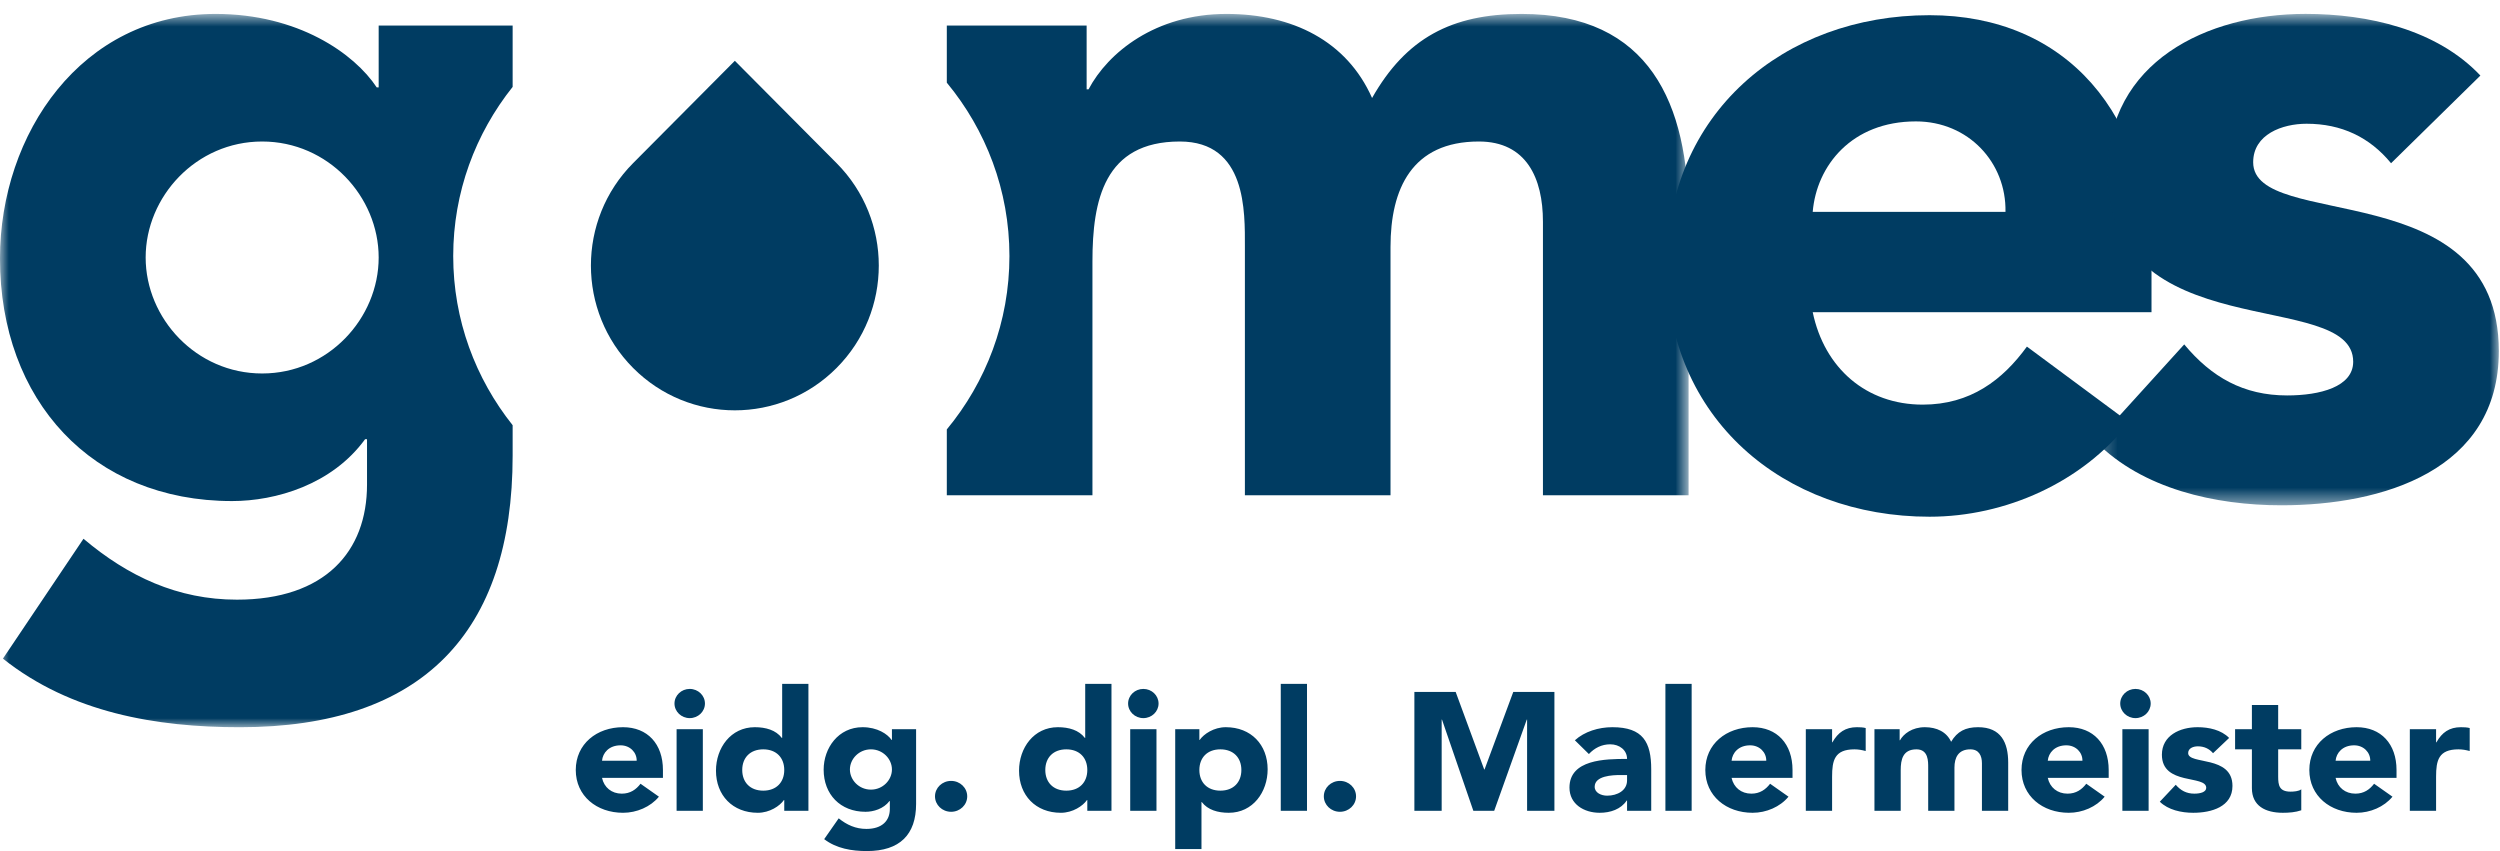
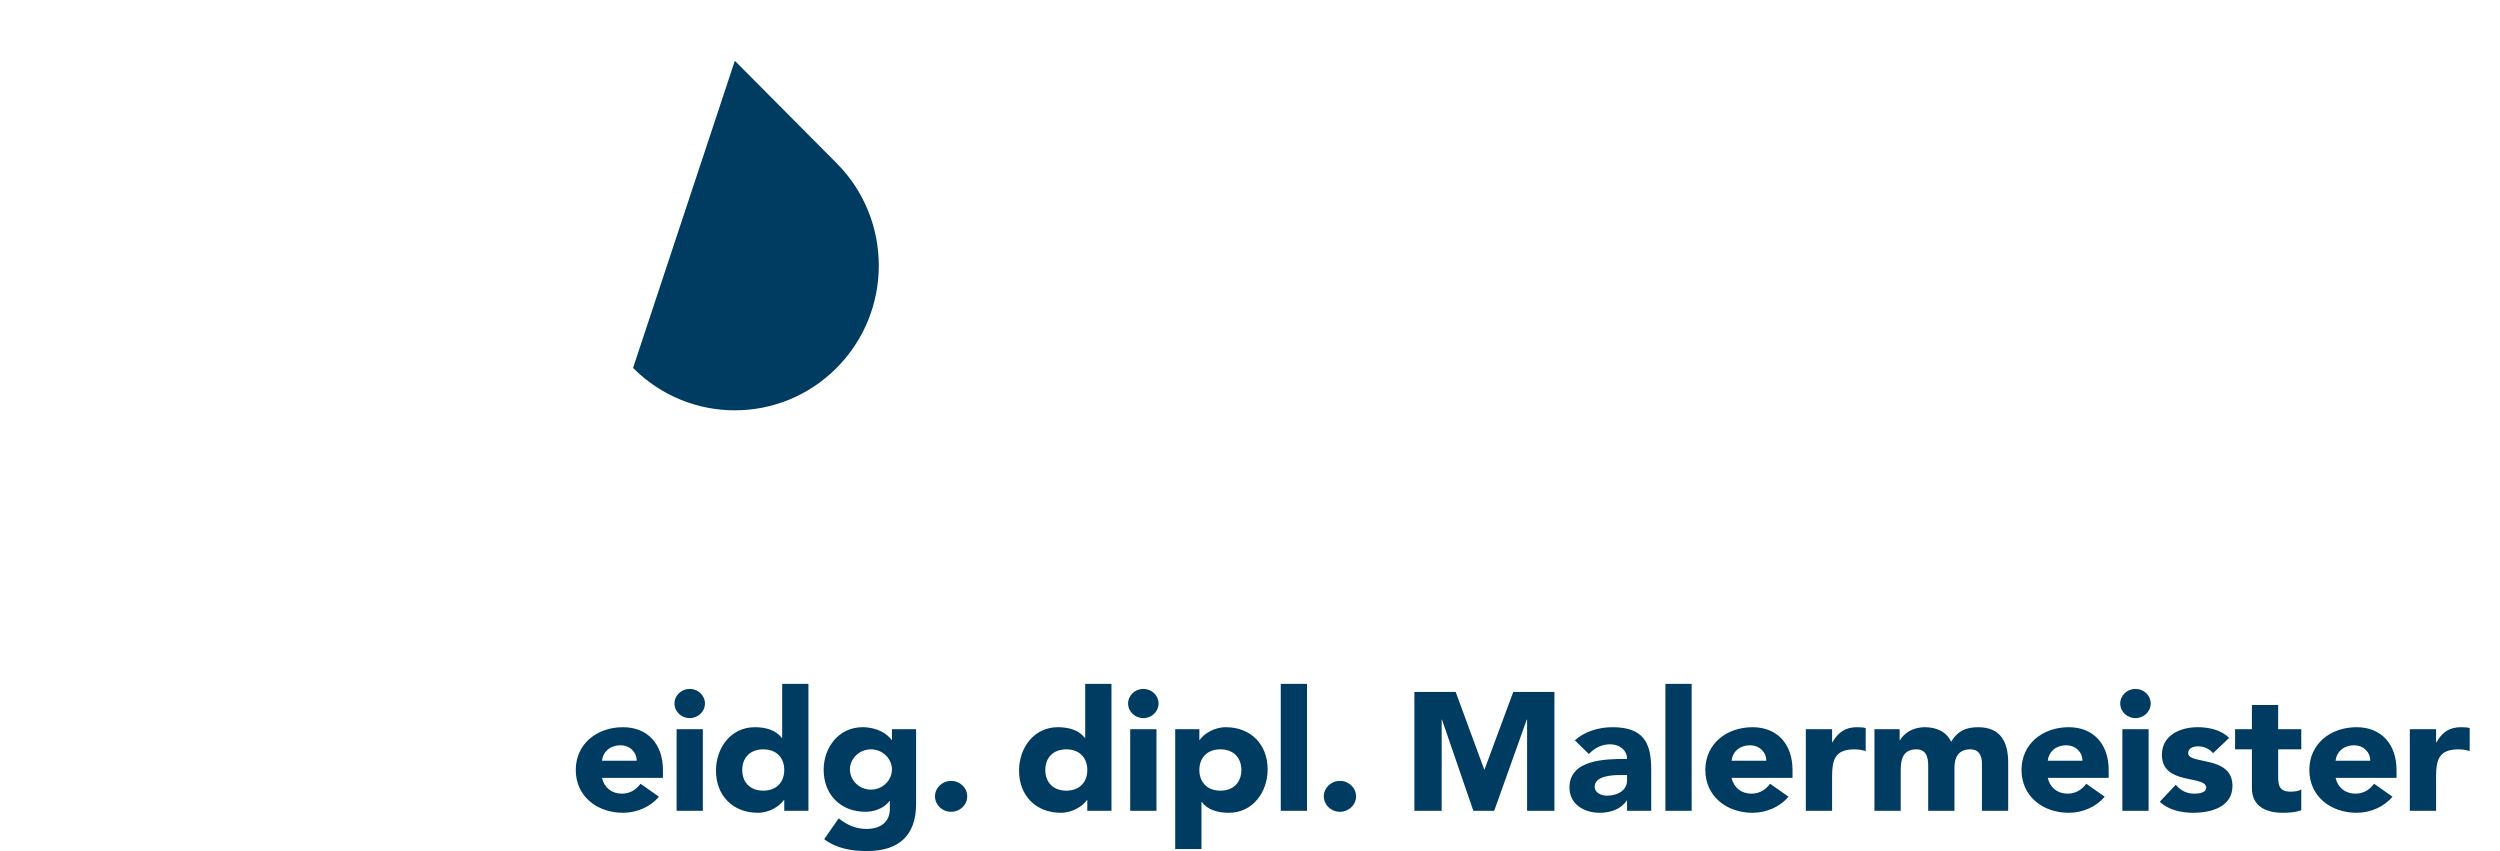
<svg xmlns="http://www.w3.org/2000/svg" xmlns:xlink="http://www.w3.org/1999/xlink" width="141px" height="48px" viewBox="0 0 141 48" version="1.1">
  <title>Logo</title>
  <desc>Created with Sketch.</desc>
  <defs>
    <polygon id="path-1" points="5.89590933e-20 0.785 5.89590933e-20 41.016 95.237 41.016 95.237 0.785" />
    <polygon id="path-3" points="23.007 0.783 23.007 28.499 0.281 28.499 0.281 0.783 23.007 0.783" />
  </defs>
  <g id="Page-1" stroke="none" stroke-width="1" fill="none" fill-rule="evenodd">
    <g id="Home" transform="translate(-112, -36)">
      <g id="Logo" transform="translate(112, 36)">
        <path d="M135.914,45.728 L137.395,45.728 L137.395,43.807 C137.395,42.888 137.533,42.263 138.659,42.263 C138.876,42.263 139.084,42.301 139.291,42.358 L139.291,41.061 C139.152,41.023 138.965,41.014 138.796,41.014 C138.145,41.014 137.73,41.307 137.415,41.866 L137.395,41.866 L137.395,41.127 L135.914,41.127 L135.914,45.728 Z M131.727,42.907 C131.766,42.462 132.122,42.036 132.774,42.036 C133.306,42.036 133.692,42.434 133.682,42.907 L131.727,42.907 Z M133.899,44.203 C133.652,44.526 133.327,44.762 132.844,44.762 C132.27,44.762 131.845,44.413 131.727,43.873 L135.164,43.873 L135.164,43.428 C135.164,41.96 134.294,41.014 132.912,41.014 C131.431,41.014 130.246,41.96 130.246,43.428 C130.246,44.895 131.431,45.841 132.912,45.841 C133.682,45.841 134.462,45.51 134.936,44.933 L133.899,44.203 Z M129.792,41.127 L128.489,41.127 L128.489,39.763 L127.007,39.763 L127.007,41.127 L126.059,41.127 L126.059,42.263 L127.007,42.263 L127.007,44.45 C127.007,45.453 127.767,45.841 128.755,45.841 C129.1,45.841 129.466,45.814 129.792,45.7 L129.792,44.516 C129.663,44.63 129.348,44.649 129.19,44.649 C128.548,44.649 128.489,44.289 128.489,43.796 L128.489,42.263 L129.792,42.263 L129.792,41.127 Z M125.723,41.62 C125.279,41.165 124.578,41.014 123.946,41.014 C122.939,41.014 121.931,41.487 121.931,42.567 C121.931,44.318 124.431,43.693 124.431,44.432 C124.431,44.678 124.095,44.762 123.758,44.762 C123.314,44.762 122.988,44.582 122.712,44.261 L121.813,45.217 C122.287,45.681 123.028,45.841 123.7,45.841 C124.727,45.841 125.911,45.501 125.911,44.327 C125.911,42.575 123.412,43.153 123.412,42.472 C123.412,42.196 123.709,42.093 123.956,42.093 C124.312,42.093 124.598,42.225 124.815,42.481 L125.723,41.62 Z M119.581,39.679 C119.581,40.133 119.967,40.502 120.44,40.502 C120.915,40.502 121.299,40.133 121.299,39.679 C121.299,39.224 120.915,38.855 120.44,38.855 C119.967,38.855 119.581,39.224 119.581,39.679 L119.581,39.679 Z M119.702,45.728 L121.182,45.728 L121.182,41.127 L119.702,41.127 L119.702,45.728 Z M115.494,42.907 C115.533,42.462 115.889,42.036 116.541,42.036 C117.073,42.036 117.459,42.434 117.449,42.907 L115.494,42.907 Z M117.666,44.203 C117.419,44.526 117.094,44.762 116.609,44.762 C116.038,44.762 115.613,44.413 115.494,43.873 L118.93,43.873 L118.93,43.428 C118.93,41.96 118.061,41.014 116.679,41.014 C115.199,41.014 114.013,41.96 114.013,43.428 C114.013,44.895 115.199,45.841 116.679,45.841 C117.449,45.841 118.229,45.51 118.703,44.933 L117.666,44.203 Z M105.719,45.728 L107.2,45.728 L107.2,43.437 C107.2,42.841 107.318,42.263 108.088,42.263 C108.77,42.263 108.75,42.954 108.75,43.295 L108.75,45.728 L110.231,45.728 L110.231,43.295 C110.231,42.727 110.448,42.263 111.129,42.263 C111.614,42.263 111.781,42.623 111.781,43.048 L111.781,45.728 L113.262,45.728 L113.262,43.01 C113.262,41.894 112.867,41.014 111.564,41.014 C110.853,41.014 110.389,41.25 110.043,41.837 C109.788,41.279 109.233,41.014 108.562,41.014 C107.842,41.014 107.357,41.392 107.16,41.752 L107.14,41.752 L107.14,41.127 L105.719,41.127 L105.719,45.728 Z M101.848,45.728 L103.33,45.728 L103.33,43.807 C103.33,42.888 103.467,42.263 104.593,42.263 C104.81,42.263 105.017,42.301 105.225,42.358 L105.225,41.061 C105.087,41.023 104.899,41.014 104.731,41.014 C104.08,41.014 103.665,41.307 103.348,41.866 L103.33,41.866 L103.33,41.127 L101.848,41.127 L101.848,45.728 Z M97.661,42.907 C97.701,42.462 98.056,42.036 98.707,42.036 C99.241,42.036 99.626,42.434 99.617,42.907 L97.661,42.907 Z M99.834,44.203 C99.586,44.526 99.261,44.762 98.777,44.762 C98.204,44.762 97.781,44.413 97.661,43.873 L101.098,43.873 L101.098,43.428 C101.098,41.96 100.229,41.014 98.846,41.014 C97.365,41.014 96.18,41.96 96.18,43.428 C96.18,44.895 97.365,45.841 98.846,45.841 C99.617,45.841 100.396,45.51 100.871,44.933 L99.834,44.203 Z M93.929,45.728 L95.409,45.728 L95.409,38.571 L93.929,38.571 L93.929,45.728 Z M91.766,43.712 L91.766,44.014 C91.766,44.582 91.223,44.876 90.642,44.876 C90.315,44.876 89.94,44.715 89.94,44.374 C89.94,43.749 90.947,43.712 91.401,43.712 L91.766,43.712 Z M91.766,45.728 L93.129,45.728 L93.129,43.39 C93.129,41.856 92.665,41.014 90.937,41.014 C90.157,41.014 89.368,41.26 88.823,41.752 L89.613,42.528 C89.93,42.187 90.335,41.979 90.818,41.979 C91.331,41.979 91.766,42.301 91.766,42.803 C90.532,42.803 88.518,42.831 88.518,44.421 C88.518,45.349 89.328,45.841 90.226,45.841 C90.828,45.841 91.421,45.642 91.746,45.15 L91.766,45.15 L91.766,45.728 Z M79.771,45.728 L81.31,45.728 L81.31,40.587 L81.329,40.587 L83.096,45.728 L84.273,45.728 L86.109,40.587 L86.128,40.587 L86.128,45.728 L87.669,45.728 L87.669,39.026 L85.348,39.026 L83.728,43.399 L83.709,43.399 L82.1,39.026 L79.771,39.026 L79.771,45.728 Z M74.664,44.914 C74.664,45.396 75.069,45.785 75.573,45.785 C76.076,45.785 76.481,45.396 76.481,44.914 C76.481,44.432 76.076,44.043 75.573,44.043 C75.069,44.043 74.664,44.432 74.664,44.914 L74.664,44.914 Z M72.235,45.728 L73.715,45.728 L73.715,38.571 L72.235,38.571 L72.235,45.728 Z M67.644,43.428 C67.644,42.736 68.088,42.263 68.829,42.263 C69.569,42.263 70.013,42.736 70.013,43.428 C70.013,44.119 69.569,44.593 68.829,44.593 C68.088,44.593 67.644,44.119 67.644,43.428 L67.644,43.428 Z M66.282,47.887 L67.763,47.887 L67.763,45.236 L67.782,45.236 C68.117,45.681 68.69,45.841 69.303,45.841 C70.666,45.841 71.495,44.668 71.495,43.39 C71.495,41.999 70.557,41.014 69.135,41.014 C68.463,41.014 67.89,41.401 67.663,41.733 L67.644,41.733 L67.644,41.127 L66.282,41.127 L66.282,47.887 Z M63.625,39.679 C63.625,40.133 64.01,40.502 64.484,40.502 C64.959,40.502 65.343,40.133 65.343,39.679 C65.343,39.224 64.959,38.855 64.484,38.855 C64.01,38.855 63.625,39.224 63.625,39.679 L63.625,39.679 Z M63.744,45.728 L65.225,45.728 L65.225,41.127 L63.744,41.127 L63.744,45.728 Z M61.324,43.428 C61.324,44.119 60.88,44.593 60.14,44.593 C59.399,44.593 58.955,44.119 58.955,43.428 C58.955,42.736 59.399,42.263 60.14,42.263 C60.88,42.263 61.324,42.736 61.324,43.428 L61.324,43.428 Z M62.687,38.571 L61.206,38.571 L61.206,41.62 L61.187,41.62 C60.85,41.174 60.277,41.014 59.665,41.014 C58.303,41.014 57.474,42.187 57.474,43.466 C57.474,44.856 58.411,45.841 59.833,45.841 C60.504,45.841 61.077,45.453 61.305,45.122 L61.324,45.122 L61.324,45.728 L62.687,45.728 L62.687,38.571 Z M52.734,44.914 C52.734,45.396 53.139,45.785 53.643,45.785 C54.146,45.785 54.551,45.396 54.551,44.914 C54.551,44.432 54.146,44.043 53.643,44.043 C53.139,44.043 52.734,44.432 52.734,44.914 L52.734,44.914 Z M47.935,43.399 C47.935,42.803 48.448,42.263 49.121,42.263 C49.792,42.263 50.305,42.803 50.305,43.399 C50.305,43.995 49.792,44.535 49.121,44.535 C48.448,44.535 47.935,43.995 47.935,43.399 L47.935,43.399 Z M51.668,41.127 L50.305,41.127 L50.305,41.733 L50.285,41.733 C50.058,41.401 49.485,41.014 48.646,41.014 C47.284,41.014 46.454,42.187 46.454,43.409 C46.454,44.8 47.393,45.785 48.814,45.785 C49.258,45.785 49.831,45.623 50.166,45.179 L50.187,45.179 L50.187,45.623 C50.187,46.278 49.762,46.751 48.863,46.751 C48.261,46.751 47.757,46.523 47.303,46.154 L46.484,47.328 C47.175,47.859 48.043,48 48.894,48 C50.749,48 51.668,47.073 51.668,45.34 L51.668,41.127 Z M44.232,43.428 C44.232,44.119 43.788,44.593 43.048,44.593 C42.307,44.593 41.862,44.119 41.862,43.428 C41.862,42.736 42.307,42.263 43.048,42.263 C43.788,42.263 44.232,42.736 44.232,43.428 L44.232,43.428 Z M45.595,38.571 L44.114,38.571 L44.114,41.62 L44.095,41.62 C43.758,41.174 43.185,41.014 42.573,41.014 C41.211,41.014 40.381,42.187 40.381,43.466 C40.381,44.856 41.32,45.841 42.741,45.841 C43.412,45.841 43.985,45.453 44.212,45.122 L44.232,45.122 L44.232,45.728 L45.595,45.728 L45.595,38.571 Z M38.041,39.679 C38.041,40.133 38.427,40.502 38.9,40.502 C39.374,40.502 39.759,40.133 39.759,39.679 C39.759,39.224 39.374,38.855 38.9,38.855 C38.427,38.855 38.041,39.224 38.041,39.679 L38.041,39.679 Z M38.16,45.728 L39.64,45.728 L39.64,41.127 L38.16,41.127 L38.16,45.728 Z M33.954,42.907 C33.993,42.462 34.349,42.036 35.001,42.036 C35.533,42.036 35.918,42.434 35.909,42.907 L33.954,42.907 Z M36.126,44.203 C35.879,44.526 35.553,44.762 35.069,44.762 C34.496,44.762 34.072,44.413 33.954,43.873 L37.39,43.873 L37.39,43.428 C37.39,41.96 36.521,41.014 35.138,41.014 C33.658,41.014 32.473,41.96 32.473,43.428 C32.473,44.895 33.658,45.841 35.138,45.841 C35.909,45.841 36.689,45.51 37.163,44.933 L36.126,44.203 Z" id="Fill-1" fill="#003C62" />
        <g id="Group-5">
          <mask id="mask-2" fill="white">
            <use xlink:href="#path-1" />
          </mask>
          <g id="Clip-4" />
-           <path d="M21.357,14.523 C21.357,17.957 18.509,21.064 14.785,21.064 C11.063,21.064 8.215,17.957 8.215,14.523 C8.215,11.088 11.063,7.981 14.785,7.981 C18.509,7.981 21.357,11.088 21.357,14.523 L21.357,14.523 Z M28.913,4.901 L28.913,1.439 L21.357,1.439 L21.357,4.929 L21.247,4.929 C19.987,3.02 16.812,0.785 12.158,0.785 C4.6,0.785 -0.001,7.545 -0.001,14.577 C-0.001,22.591 5.201,28.26 13.088,28.26 C15.553,28.26 18.728,27.334 20.591,24.771 L20.7,24.771 L20.7,27.334 C20.7,31.096 18.344,33.821 13.362,33.821 C10.022,33.821 7.228,32.513 4.709,30.386 L0.165,37.147 C3.999,40.199 8.818,41.016 13.526,41.016 C23.821,41.016 28.913,35.674 28.913,25.698 L28.913,23.982 C26.82,21.352 25.561,18.045 25.561,14.441 C25.561,10.838 26.82,7.53 28.913,4.901 L28.913,4.901 Z M95.237,27.933 L95.237,12.288 C95.237,5.855 93.046,0.785 85.818,0.785 C81.875,0.785 79.301,2.148 77.385,5.527 C75.96,2.312 72.895,0.785 69.171,0.785 C65.172,0.785 62.489,2.966 61.395,5.037 L61.286,5.037 L61.286,1.439 L53.4,1.439 L53.4,4.662 C55.605,7.328 56.932,10.732 56.932,14.441 C56.932,18.152 55.605,21.555 53.4,24.22 L53.4,27.933 L61.614,27.933 L61.614,14.741 C61.614,11.306 62.27,7.981 66.542,7.981 C70.321,7.981 70.212,11.961 70.212,13.923 L70.212,27.933 L78.425,27.933 L78.425,13.923 C78.425,10.652 79.629,7.981 83.409,7.981 C86.092,7.981 87.022,10.053 87.022,12.505 L87.022,27.933 L95.237,27.933 Z" id="Fill-3" fill="#003C62" mask="url(#mask-2)" />
        </g>
-         <path d="M102.237,11.95 C102.456,9.344 104.434,6.847 108.058,6.847 C111.023,6.847 113.164,9.177 113.109,11.95 L102.237,11.95 Z M102.237,17.607 L121.345,17.607 L121.345,15.001 C121.345,6.403 116.514,0.857 108.827,0.857 C100.589,0.857 94,6.403 94,15.001 C94,23.598 100.589,29.143 108.827,29.143 C113.109,29.143 117.447,27.202 120.083,23.819 L114.318,19.548 C112.945,21.434 111.132,22.821 108.442,22.821 C105.257,22.821 102.896,20.769 102.237,17.607 L102.237,17.607 Z" id="Fill-6" fill="#003C62" />
        <g id="Group-10" transform="translate(117.927, 0)">
          <mask id="mask-4" fill="white">
            <use xlink:href="#path-3" />
          </mask>
          <g id="Clip-9" />
-           <path d="M16.929,9.206 L21.967,4.261 C19.502,1.652 15.614,0.783 12.109,0.783 C6.524,0.783 0.939,3.5 0.939,9.695 C0.939,19.75 14.793,16.163 14.793,20.402 C14.793,21.814 12.931,22.303 11.068,22.303 C8.605,22.303 6.798,21.271 5.263,19.424 L0.281,24.912 C2.908,27.575 7.017,28.499 10.74,28.499 C16.436,28.499 23.007,26.543 23.007,19.804 C23.007,9.749 9.152,13.065 9.152,9.152 C9.152,7.575 10.795,6.979 12.164,6.979 C14.136,6.979 15.724,7.739 16.929,9.206" id="Fill-8" fill="#003C62" mask="url(#mask-4)" />
        </g>
-         <path d="M47.185,20.751 C45.599,22.345 43.522,23.143 41.445,23.143 C39.371,23.143 37.297,22.348 35.712,20.758 L35.705,20.751 C32.535,17.562 32.535,12.391 35.705,9.203 L41.445,3.429 L47.185,9.203 C48.771,10.797 49.564,12.887 49.564,14.977 C49.564,17.066 48.771,19.157 47.185,20.751" id="Fill-11" fill="#003C62" />
+         <path d="M47.185,20.751 C45.599,22.345 43.522,23.143 41.445,23.143 C39.371,23.143 37.297,22.348 35.712,20.758 L35.705,20.751 L41.445,3.429 L47.185,9.203 C48.771,10.797 49.564,12.887 49.564,14.977 C49.564,17.066 48.771,19.157 47.185,20.751" id="Fill-11" fill="#003C62" />
      </g>
    </g>
  </g>
</svg>